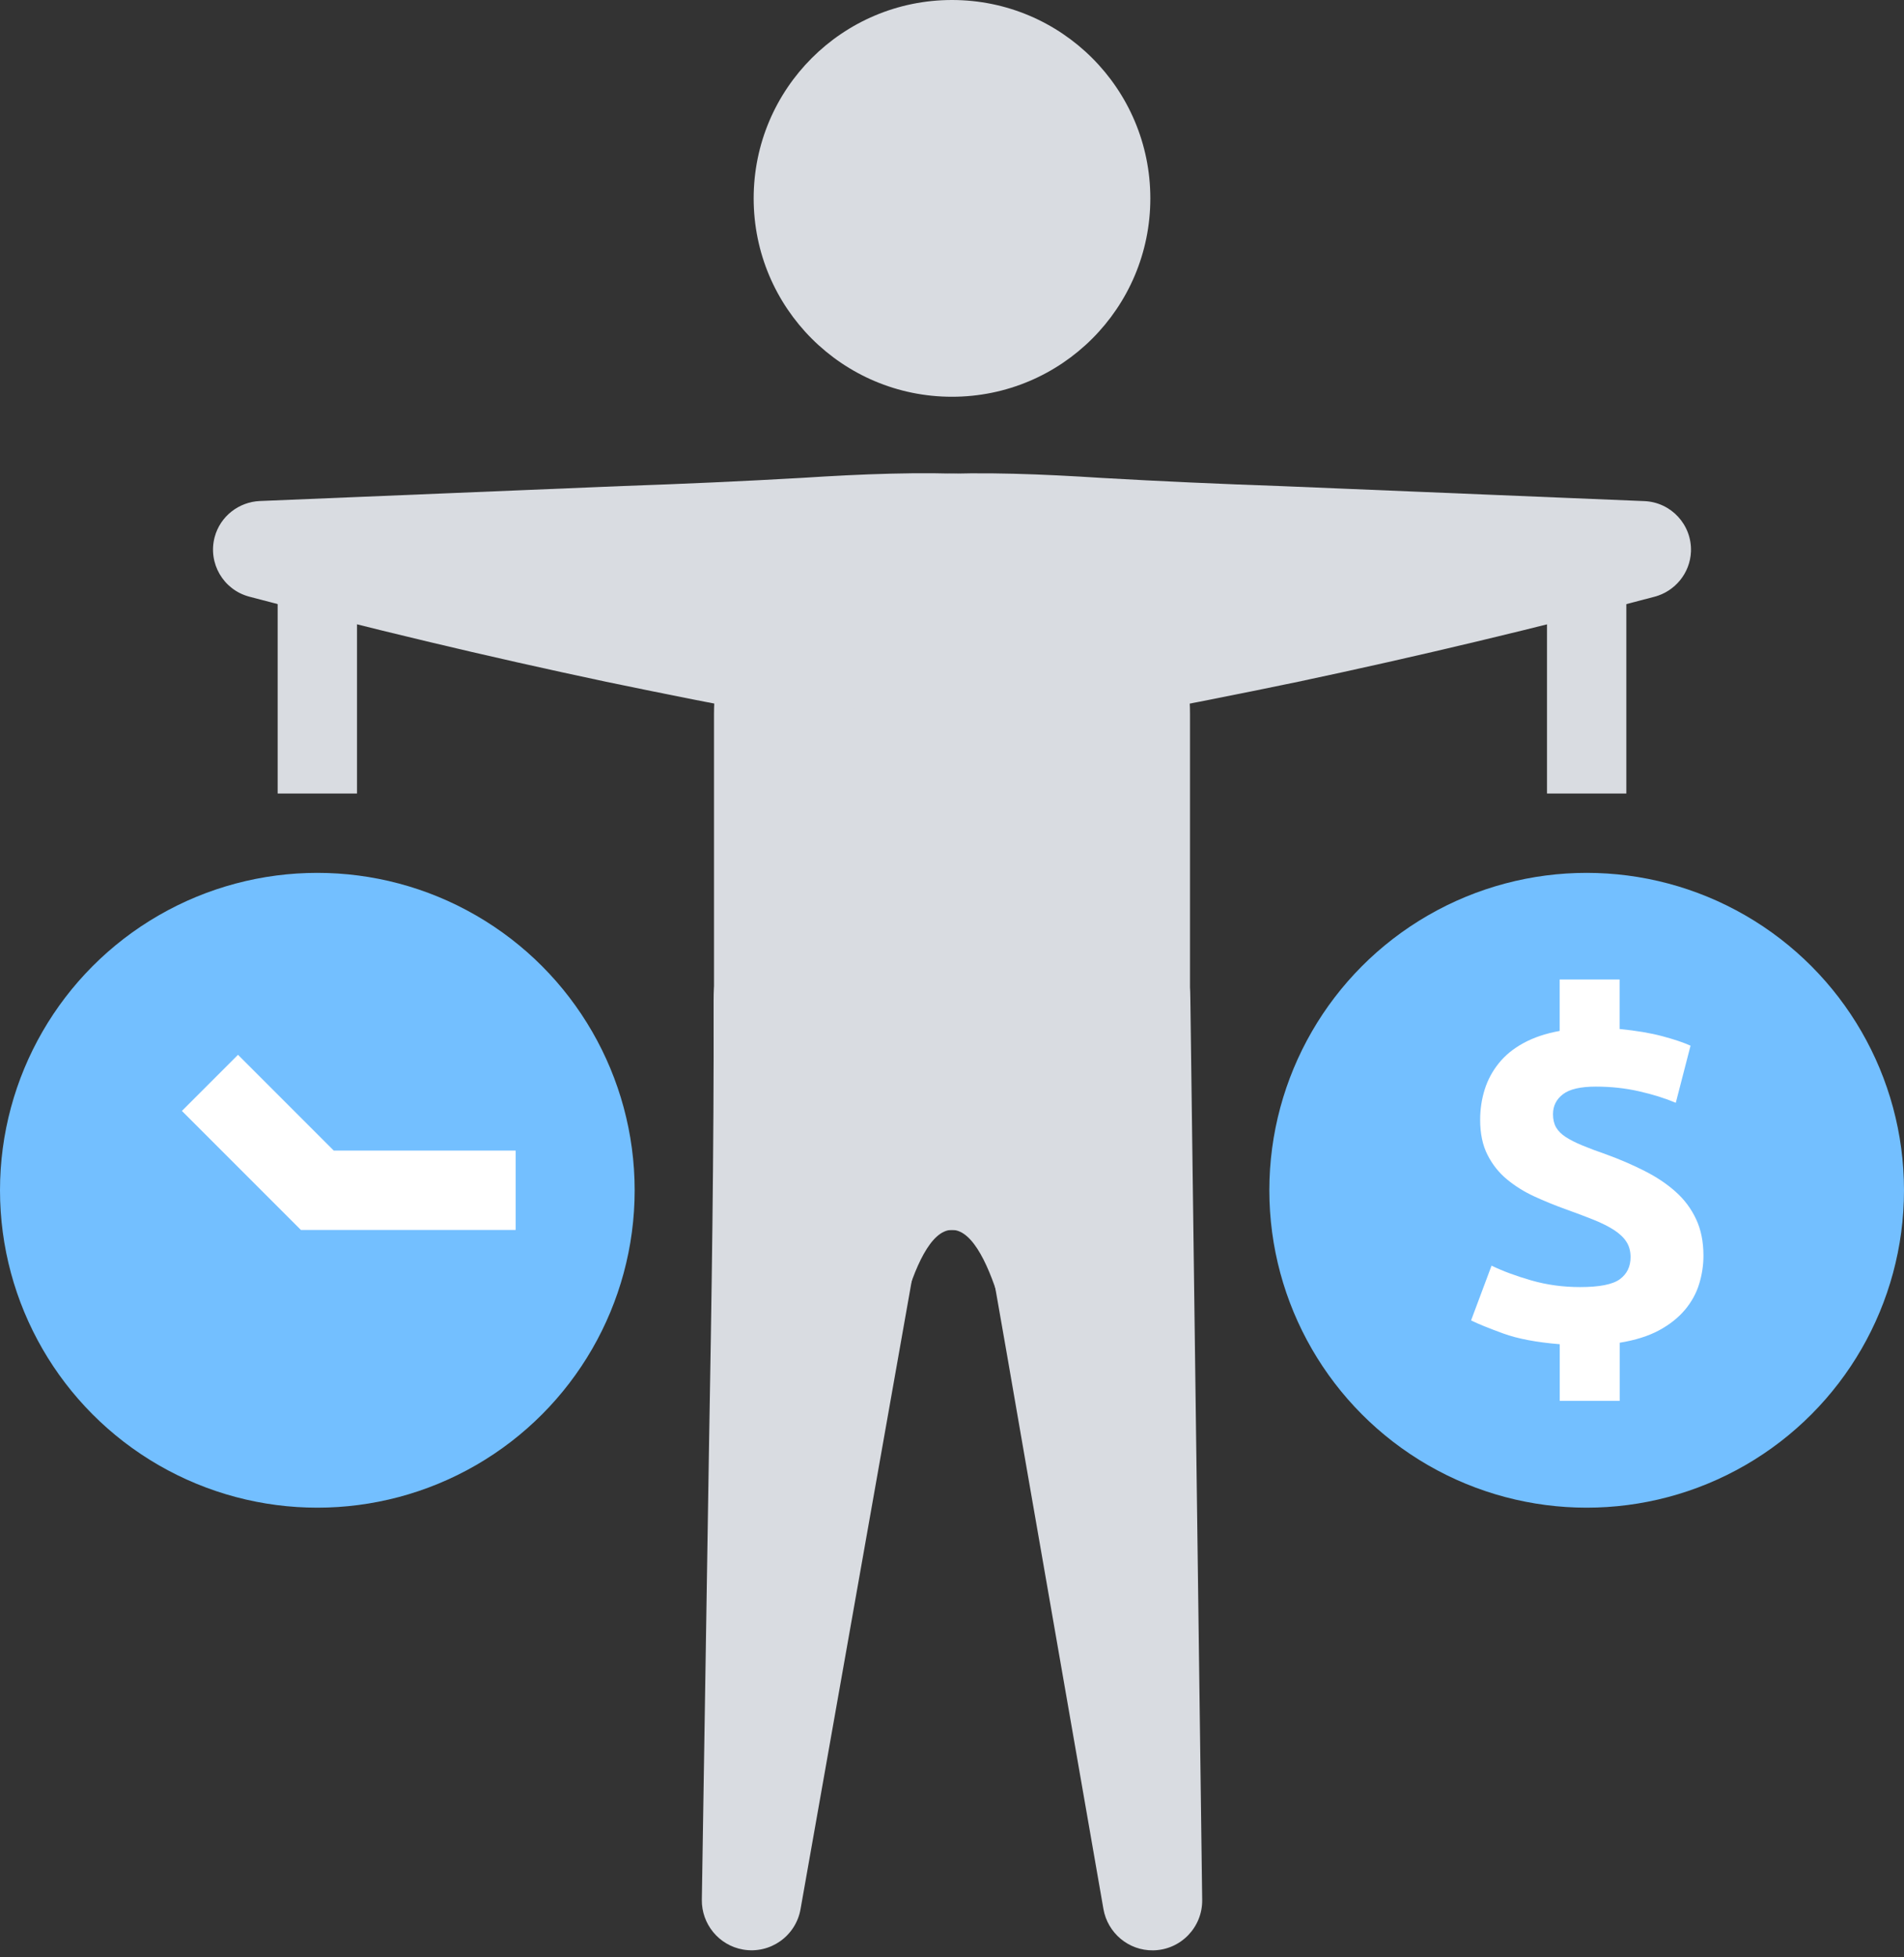
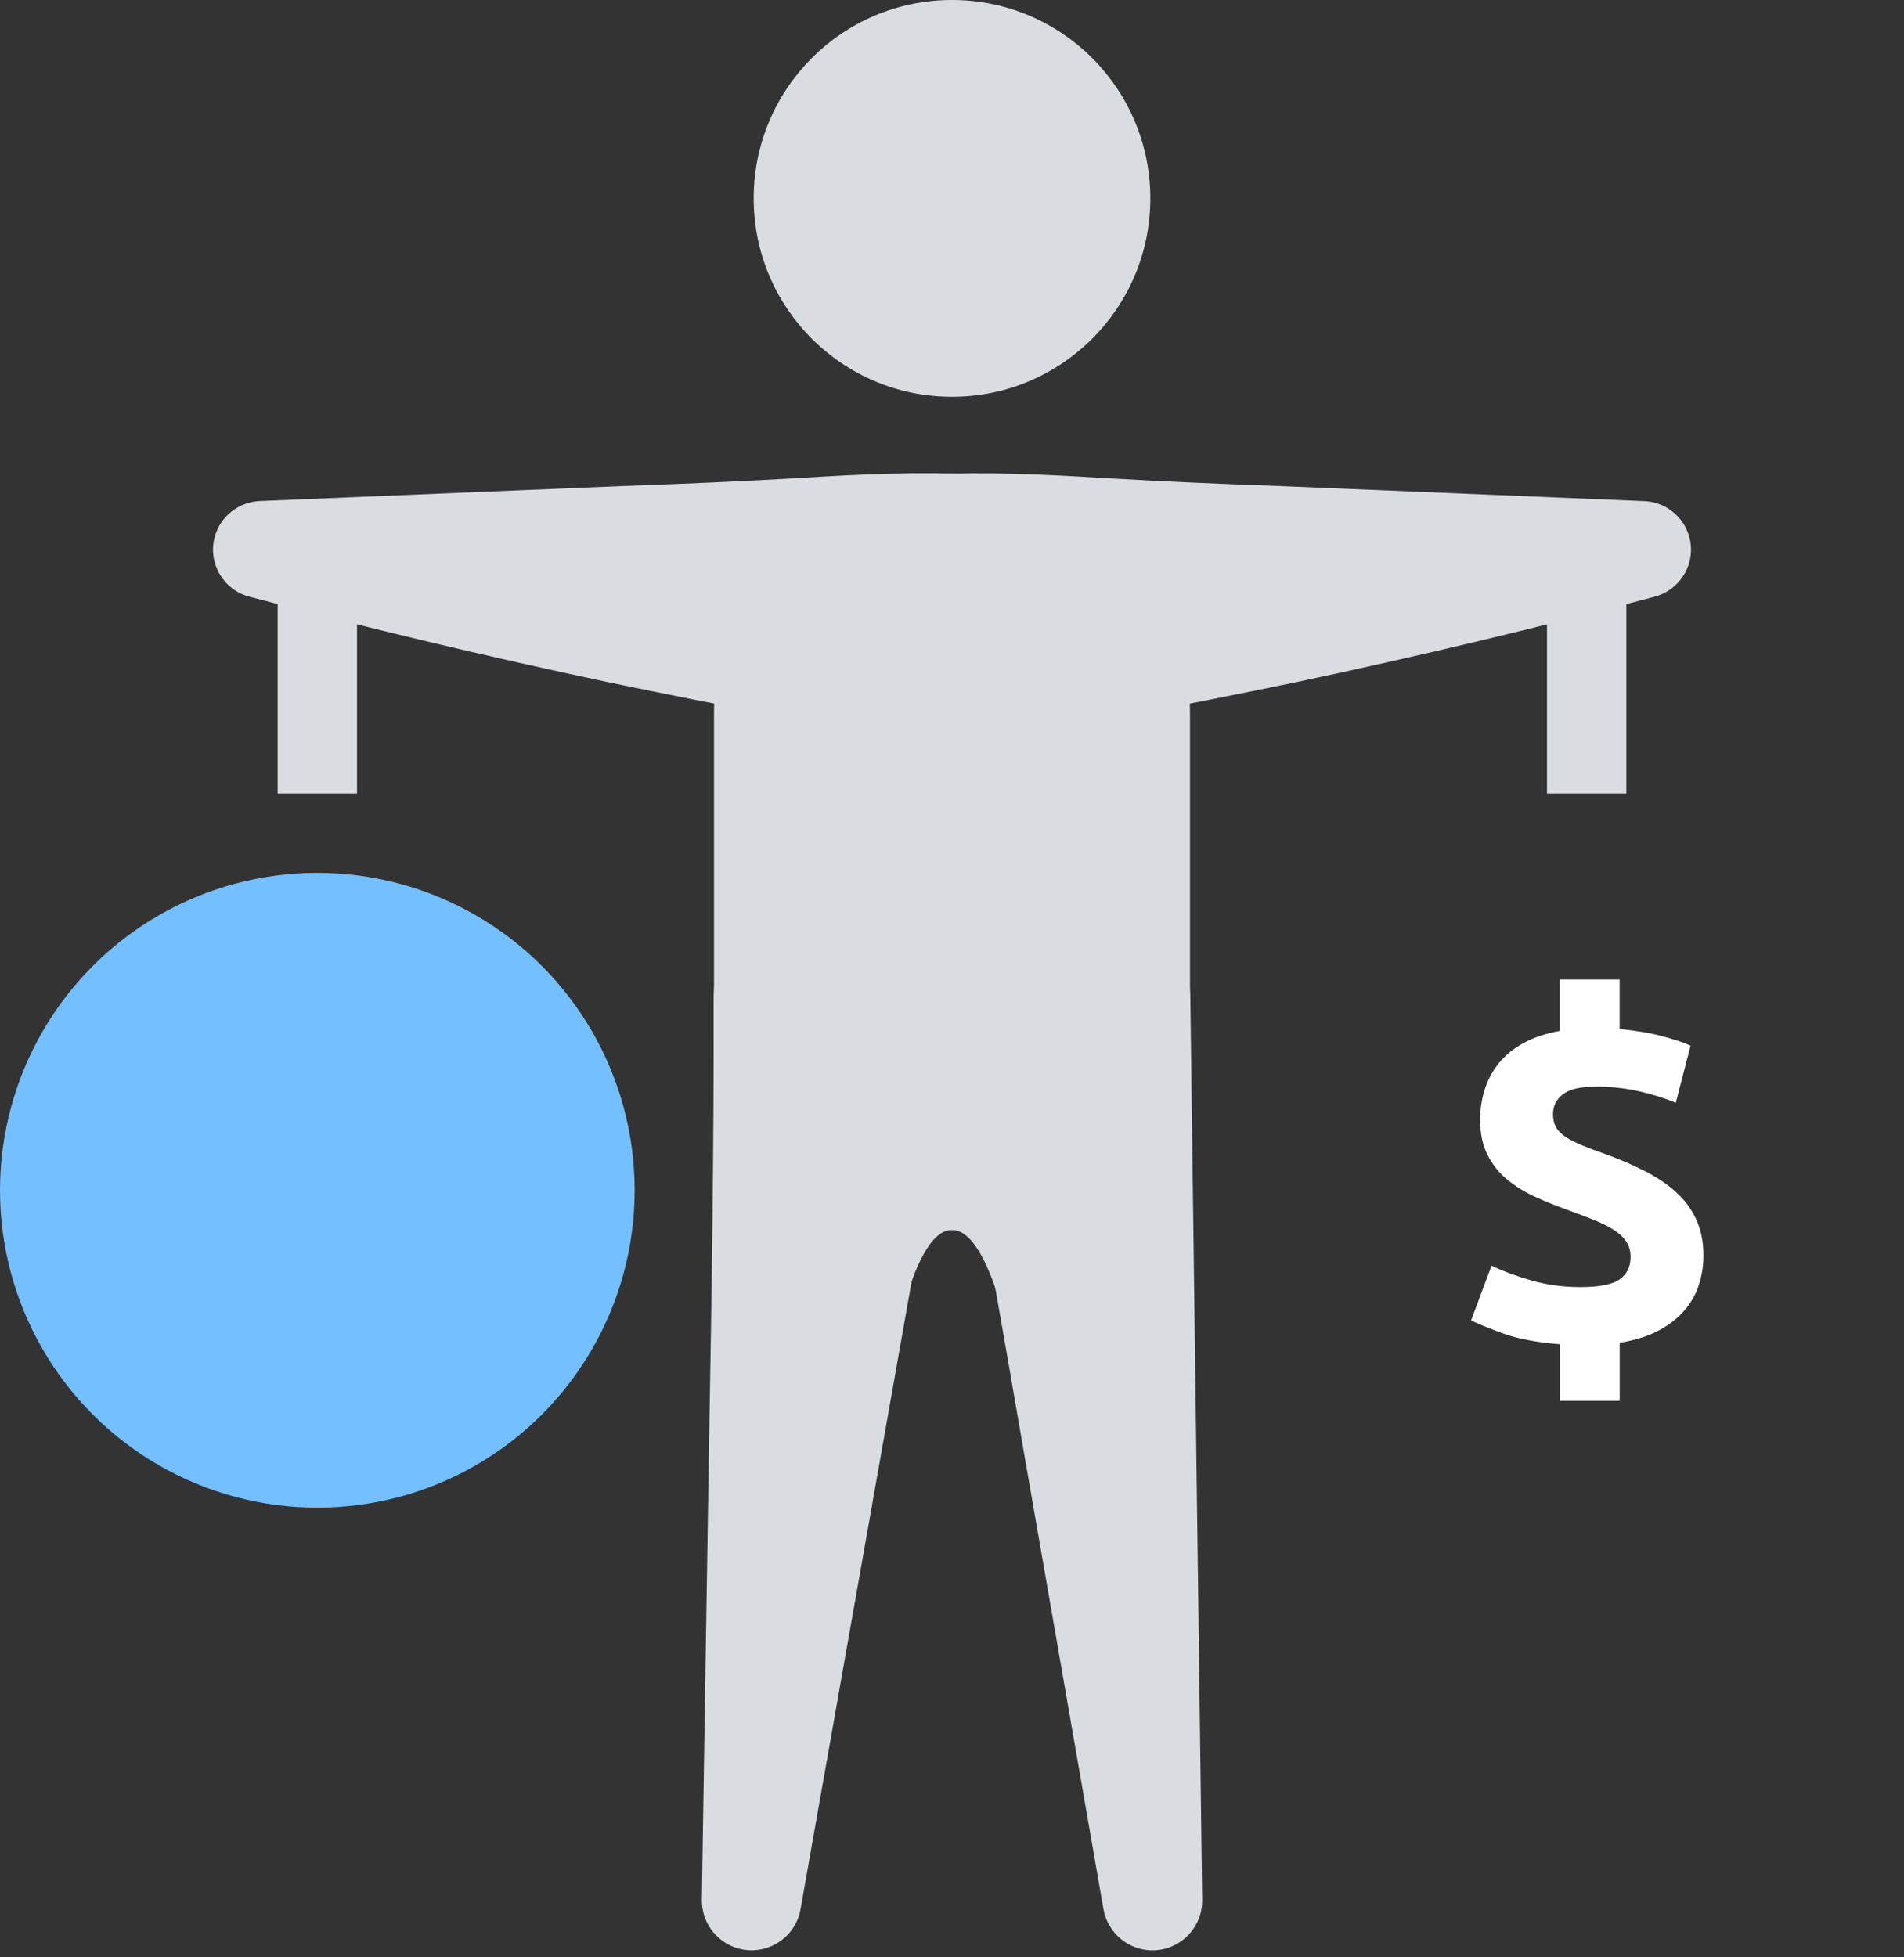
<svg xmlns="http://www.w3.org/2000/svg" width="72px" height="74px" viewBox="0 0 72 74" version="1.1">
  <rect x="0" y="0" width="72" height="74" fill="#333333" stroke="none" />
  <title>2871910 - balance budget estimate money project time</title>
  <desc>Created with Sketch.</desc>
  <g id="页面-1" stroke="none" stroke-width="1" fill="none" fill-rule="evenodd">
    <g id="画板" transform="translate(-603, -793)">
      <g id="2871910---balance-budget-estimate-money-project-time" transform="translate(603, 793)">
        <line x1="36" y1="27" x2="36" y2="37.5" id="路径" stroke="#D9DCE1" stroke-width="18" stroke-linecap="round" />
        <circle id="椭圆形" fill="#D9DCE1" fill-rule="nonzero" cx="36" cy="7.5" r="7.5" />
        <path d="M45.014,37.815 L45.461,71.825 C45.477,72.862 44.649,73.719 43.609,73.736 C42.672,73.751 41.885,73.073 41.727,72.177 L38.809,55.426 C37.845,49.842 36.876,44.259 35.797,38.685 C35.31,36.163 36.959,33.724 39.48,33.239 C42.002,32.751 44.441,34.4 44.926,36.921 C44.977,37.188 45.006,37.453 45.011,37.716 L45.014,37.815 Z" id="路径" fill="#D9DCE1" fill-rule="nonzero" />
        <path d="M36.201,38.685 L30.273,72.175 C30.095,73.198 29.121,73.884 28.098,73.706 C27.175,73.545 26.527,72.731 26.54,71.823 L26.809,54.824 C26.909,49.158 27,43.491 26.985,37.815 C26.979,35.247 29.055,33.16 31.623,33.153 C34.191,33.147 36.278,35.223 36.285,37.791 C36.285,38.062 36.263,38.33 36.219,38.587 L36.201,38.685 Z" id="路径" fill="#D9DCE1" fill-rule="nonzero" />
        <path d="M39,40.001 C33.124,39.626 33.124,39.626 33.124,39.626 L30,43.249 L30.25,50.374 L30.547,52.305 C30.547,52.305 31.238,51.261 32.153,50.059 L33.555,52.311 C33.555,52.311 34.374,46.498 36,46.498 C37.626,46.498 38.505,52.311 38.505,52.311 L41.374,47.499 C41.374,47.501 44.876,40.376 39,40.001 Z" id="路径" fill="#D9DCE1" fill-rule="nonzero" />
        <path d="M9.825,18.942 L23.547,18.375 C25.823,18.296 28.092,18.195 30.337,18.066 C32.575,17.922 34.824,17.831 36.874,17.937 L36.953,17.942 C39.678,18.084 41.77,20.409 41.628,23.133 C41.493,25.704 39.396,27.712 36.873,27.813 C34.367,27.904 32.062,27.555 29.754,27.122 C27.453,26.697 25.179,26.245 22.914,25.774 C18.384,24.814 13.902,23.744 9.425,22.557 C8.442,22.297 7.857,21.29 8.117,20.307 C8.329,19.511 9.04,18.975 9.825,18.942 Z" id="路径" fill="#D9DCE1" fill-rule="nonzero" />
        <path d="M62.575,22.558 C58.098,23.745 53.616,24.816 49.086,25.776 C46.821,26.247 44.547,26.698 42.246,27.123 C39.938,27.555 37.632,27.904 35.127,27.814 C32.4,27.715 30.27,25.425 30.369,22.698 C30.462,20.125 32.507,18.084 35.028,17.945 L35.127,17.94 C37.179,17.834 39.426,17.925 41.664,18.069 C43.91,18.198 46.179,18.299 48.455,18.378 L62.176,18.945 C63.192,18.984 63.983,19.84 63.944,20.855 C63.91,21.677 63.333,22.355 62.575,22.558 Z" id="路径" fill="#D9DCE1" fill-rule="nonzero" />
        <circle id="椭圆形" fill="#73BFFF" fill-rule="nonzero" cx="12" cy="45" r="12" />
-         <circle id="椭圆形" fill="#73BFFF" fill-rule="nonzero" cx="60" cy="45" r="12" />
-         <polyline id="路径" stroke="#FFFFFF" stroke-width="3" stroke-linecap="square" points="9 42 12 45 18 45" />
        <path d="M58.978,50.82 C58.102,50.748 57.39,50.613 56.846,50.415 C56.3,50.215 55.893,50.052 55.629,49.92 L56.403,47.85 C56.823,48.054 57.324,48.24 57.907,48.408 C58.489,48.575 59.105,48.66 59.751,48.66 C60.483,48.66 60.984,48.561 61.254,48.363 C61.524,48.165 61.66,47.886 61.66,47.525 C61.66,47.298 61.606,47.103 61.498,46.94 C61.391,46.776 61.234,46.632 61.031,46.5 C60.827,46.368 60.569,46.239 60.257,46.113 C59.944,45.987 59.584,45.852 59.176,45.706 C58.779,45.562 58.394,45.405 58.016,45.231 C57.638,45.057 57.297,44.844 56.989,44.59 C56.684,44.339 56.438,44.031 56.252,43.665 C56.066,43.299 55.972,42.858 55.972,42.34 C55.972,41.944 56.028,41.563 56.142,41.197 C56.256,40.831 56.434,40.5 56.675,40.2 C56.914,39.901 57.225,39.645 57.611,39.435 C57.995,39.225 58.45,39.072 58.978,38.976 L58.978,37.032 L61.246,37.032 L61.246,38.903 C61.87,38.964 62.407,39.054 62.858,39.174 C63.307,39.294 63.664,39.414 63.928,39.534 L63.37,41.693 C62.974,41.525 62.516,41.38 61.993,41.261 C61.471,41.141 60.922,41.081 60.346,41.081 C59.769,41.081 59.356,41.176 59.105,41.368 C58.852,41.56 58.727,41.812 58.727,42.124 C58.727,42.316 58.764,42.481 58.842,42.62 C58.922,42.758 59.044,42.88 59.211,42.989 C59.379,43.096 59.586,43.202 59.832,43.303 C60.078,43.406 60.375,43.518 60.724,43.638 C61.252,43.83 61.742,44.041 62.191,44.27 C62.642,44.498 63.032,44.758 63.361,45.053 C63.691,45.345 63.95,45.691 64.135,46.086 C64.322,46.48 64.416,46.944 64.416,47.472 C64.416,47.831 64.362,48.189 64.254,48.541 C64.146,48.895 63.966,49.222 63.714,49.523 C63.462,49.821 63.135,50.081 62.734,50.297 C62.331,50.513 61.836,50.669 61.249,50.764 L61.249,52.961 L58.981,52.961 L58.981,50.82 L58.978,50.82 Z" id="路径" fill="#FFFFFF" fill-rule="nonzero" />
        <line x1="12" y1="21" x2="12" y2="30" id="路径" stroke="#D9DCE1" stroke-width="3" />
        <line x1="60" y1="21" x2="60" y2="30" id="路径" stroke="#D9DCE1" stroke-width="3" />
      </g>
    </g>
  </g>
</svg>